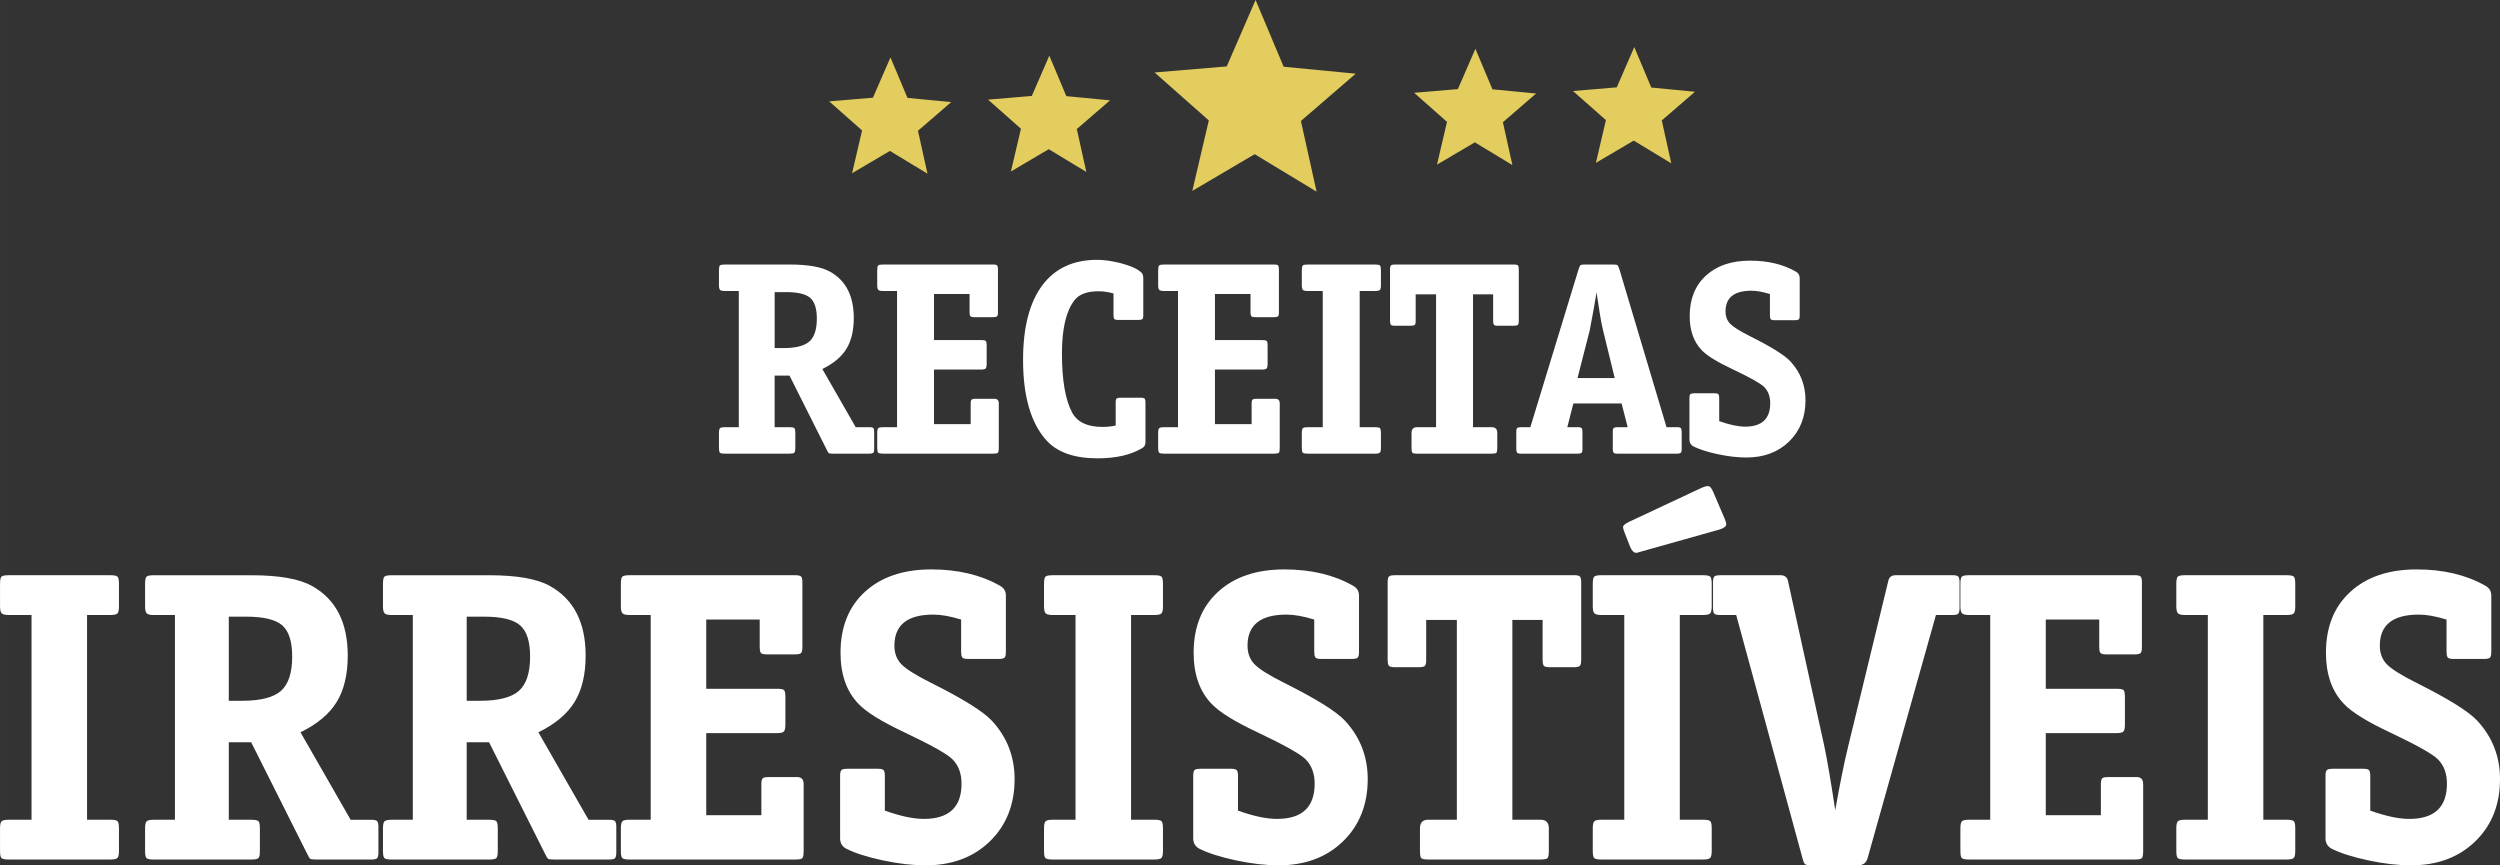
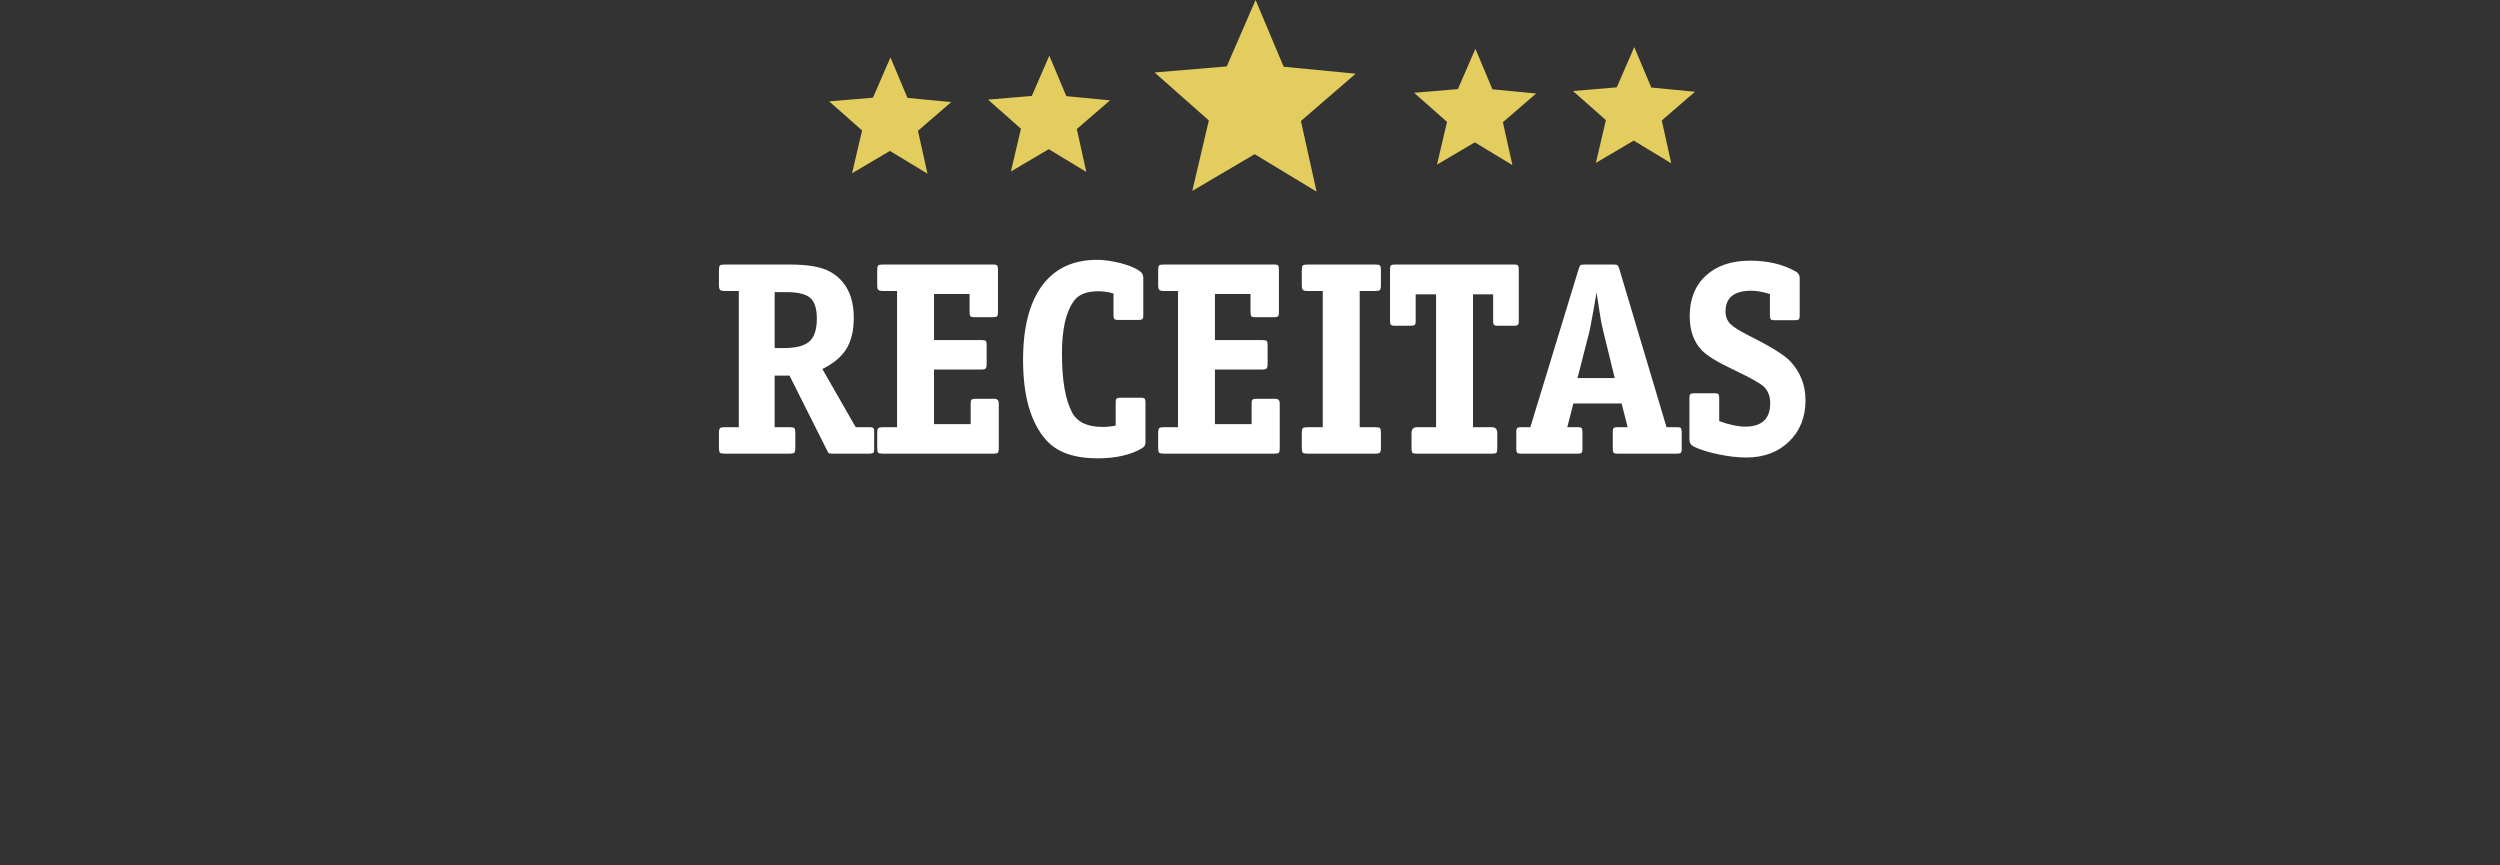
<svg xmlns="http://www.w3.org/2000/svg" xml:space="preserve" width="50.071mm" height="17.331mm" version="1.1" style="shape-rendering:geometricPrecision; text-rendering:geometricPrecision; image-rendering:optimizeQuality; fill-rule:evenodd; clip-rule:evenodd" viewBox="0 0 1814.6 628.09">
  <rect x="0" y="0" width="1814.6" height="628.09" fill="#333333" stroke="none" />
  <defs>
    <style type="text/css">
   
    .fil0 {fill:#E3CD5F}
    .fil1 {fill:white;fill-rule:nonzero}
   
  </style>
  </defs>
  <g id="Camada_x0020_1">
    <path class="fil0" d="M646.33 41.67l12.35 29.38 31.74 3.05 -24.13 20.83 6.91 31.12 -27.27 -16.5 -27.46 16.17 7.27 -31.03 -23.88 -21.11 31.76 -2.68 12.71 -29.23zm539.89 -7.51l12.35 29.38 31.73 3.06 -24.12 20.83 6.9 31.12 -27.26 -16.5 -27.46 16.17 7.27 -31.03 -23.88 -21.12 31.76 -2.67 12.71 -29.23zm-115.31 1.27l12.36 29.39 31.72 3.05 -24.13 20.83 6.9 31.12 -27.27 -16.51 -27.46 16.18 7.27 -31.03 -23.87 -21.12 31.76 -2.67 12.71 -29.24zm-159.55 -35.42l20.37 48.43 52.29 5.04 -39.76 34.33 11.37 51.3 -44.94 -27.21 -45.27 26.67 11.99 -51.15 -39.36 -34.82 52.36 -4.4 20.94 -48.19zm-149.73 40.39l12.35 29.38 31.73 3.05 -24.12 20.83 6.9 31.12 -27.26 -16.5 -27.46 16.18 7.27 -31.03 -23.88 -21.12 31.76 -2.67 12.71 -29.23z" />
    <path class="fil1" d="M634.51 325.88c0,1.6 -0.26,2.57 -0.8,2.9 -0.53,0.33 -1.4,0.5 -2.6,0.5l-26.42 0c-1.6,0 -2.6,-0.1 -3,-0.3 -0.4,-0.2 -0.94,-1.03 -1.6,-2.5l-27.02 -53.83 -10.81 0 0 37.42 10.81 0c1.87,0 3.04,0.23 3.5,0.7 0.47,0.47 0.7,1.63 0.7,3.5l0 10.81c0,1.87 -0.23,3.04 -0.7,3.5 -0.47,0.47 -1.63,0.7 -3.5,0.7l-47.03 0c-1.87,0 -3.03,-0.23 -3.5,-0.7 -0.47,-0.47 -0.7,-1.63 -0.7,-3.5l0 -10.81c0,-1.87 0.26,-3.03 0.8,-3.5 0.53,-0.47 1.67,-0.7 3.4,-0.7l10.21 0 0 -98.86 -10.21 0c-1.73,0 -2.87,-0.27 -3.4,-0.8 -0.54,-0.54 -0.8,-1.67 -0.8,-3.4l0 -10.81c0,-1.87 0.23,-3.03 0.7,-3.5 0.47,-0.47 1.63,-0.7 3.5,-0.7l47.03 0c13.48,0 23.28,1.74 29.42,5.2 11.47,6.4 17.21,17.61 17.21,33.62 0,9.07 -1.77,16.51 -5.3,22.31 -3.54,5.81 -9.37,10.71 -17.51,14.71l24.21 42.22 10.01 0c1.6,0 2.57,0.26 2.9,0.8 0.33,0.53 0.5,1.4 0.5,2.6l0 12.41zm-41.62 -94.65c0,-7.2 -1.6,-12.21 -4.8,-15.01 -3.2,-2.8 -9.01,-4.2 -17.41,-4.2l-8.41 0 0 40.63 6.41 0c8.94,0 15.21,-1.6 18.81,-4.8 3.6,-3.2 5.4,-8.74 5.4,-16.61zm132.07 93.85c0,1.87 -0.2,3.04 -0.6,3.5 -0.4,0.47 -1.54,0.7 -3.4,0.7l-80.05 0c-1.87,0 -3.03,-0.23 -3.5,-0.7 -0.47,-0.47 -0.7,-1.63 -0.7,-3.5l0 -10.81c0,-1.87 0.26,-3.03 0.8,-3.5 0.53,-0.47 1.67,-0.7 3.4,-0.7l10.21 0 0 -98.86 -10.21 0c-1.73,0 -2.87,-0.27 -3.4,-0.8 -0.54,-0.54 -0.8,-1.67 -0.8,-3.4l0 -10.81c0,-1.87 0.23,-3.03 0.7,-3.5 0.47,-0.47 1.63,-0.7 3.5,-0.7l80.05 0c1.6,0 2.57,0.27 2.9,0.8 0.33,0.54 0.5,1.4 0.5,2.6l0 31.42c0,1.6 -0.27,2.57 -0.8,2.9 -0.53,0.33 -1.4,0.5 -2.6,0.5l-13.8 0c-1.6,0 -2.57,-0.27 -2.9,-0.8 -0.33,-0.54 -0.5,-1.4 -0.5,-2.6l0 -13.41 -25.82 0 0 33.42 34.02 0c1.87,0 3.03,0.2 3.5,0.6 0.47,0.4 0.7,1.53 0.7,3.4l0 13.21c0,1.74 -0.24,2.87 -0.7,3.4 -0.47,0.53 -1.63,0.8 -3.5,0.8l-34.02 0 0 39.62 26.62 0 0 -15.01c0,-1.6 0.26,-2.57 0.8,-2.9 0.53,-0.33 1.4,-0.5 2.6,-0.5l13.8 0c2.13,0 3.2,1.13 3.2,3.4l0 32.22zm106.47 -4c0,1.87 -0.8,3.27 -2.4,4.2 -8.27,4.94 -19.08,7.4 -32.42,7.4 -16.95,0 -29.35,-4.4 -37.22,-13.21 -11.21,-12.54 -16.81,-31.95 -16.81,-58.23 0,-23.48 4.6,-41.46 13.81,-53.93 9.21,-12.47 22.55,-18.71 40.03,-18.71 4.8,0 10.47,0.8 17.01,2.4 7.47,2 12.54,4.34 15.21,7.01 0.8,0.94 1.2,2.2 1.2,3.8l0 27.02c0,1.6 -0.26,2.57 -0.8,2.9 -0.54,0.33 -1.4,0.5 -2.6,0.5l-15.01 0c-1.33,0 -2.2,-0.24 -2.6,-0.7 -0.4,-0.47 -0.6,-1.37 -0.6,-2.7l0 -15.81c-3.6,-1.07 -7.27,-1.6 -11.01,-1.6 -8.27,0 -14.07,2.2 -17.41,6.6 -6,7.87 -9.01,20.68 -9.01,38.43 0,19.48 2.47,33.82 7.4,43.02 3.74,6.94 11.08,10.41 22.02,10.41 3.33,0 6.54,-0.33 9.6,-1l0 -16.8c0,-1.6 0.27,-2.57 0.8,-2.9 0.53,-0.33 1.4,-0.5 2.6,-0.5l14.81 0c1.6,0 2.57,0.27 2.9,0.8 0.33,0.53 0.5,1.4 0.5,2.6l0 29.01zm97.46 4c0,1.87 -0.2,3.04 -0.6,3.5 -0.4,0.47 -1.54,0.7 -3.4,0.7l-80.05 0c-1.87,0 -3.03,-0.23 -3.5,-0.7 -0.47,-0.47 -0.7,-1.63 -0.7,-3.5l0 -10.81c0,-1.87 0.26,-3.03 0.8,-3.5 0.53,-0.47 1.67,-0.7 3.4,-0.7l10.21 0 0 -98.86 -10.21 0c-1.73,0 -2.87,-0.27 -3.4,-0.8 -0.54,-0.54 -0.8,-1.67 -0.8,-3.4l0 -10.81c0,-1.87 0.23,-3.03 0.7,-3.5 0.47,-0.47 1.63,-0.7 3.5,-0.7l80.05 0c1.6,0 2.57,0.27 2.9,0.8 0.33,0.54 0.5,1.4 0.5,2.6l0 31.42c0,1.6 -0.27,2.57 -0.8,2.9 -0.53,0.33 -1.4,0.5 -2.6,0.5l-13.81 0c-1.6,0 -2.57,-0.27 -2.9,-0.8 -0.33,-0.54 -0.5,-1.4 -0.5,-2.6l0 -13.41 -25.82 0 0 33.42 34.02 0c1.87,0 3.03,0.2 3.5,0.6 0.47,0.4 0.7,1.53 0.7,3.4l0 13.21c0,1.74 -0.24,2.87 -0.7,3.4 -0.47,0.53 -1.63,0.8 -3.5,0.8l-34.02 0 0 39.62 26.62 0 0 -15.01c0,-1.6 0.26,-2.57 0.8,-2.9 0.53,-0.33 1.4,-0.5 2.6,-0.5l13.81 0c2.13,0 3.2,1.13 3.2,3.4l0 32.22zm73.44 0c0,1.74 -0.24,2.87 -0.7,3.4 -0.46,0.53 -1.63,0.8 -3.5,0.8l-49.03 0c-1.87,0 -3.04,-0.23 -3.5,-0.7 -0.47,-0.47 -0.7,-1.63 -0.7,-3.5l0 -10.81c0,-1.87 0.27,-3.03 0.8,-3.5 0.53,-0.47 1.67,-0.7 3.4,-0.7l11.01 0 0 -98.86 -11.01 0c-1.74,0 -2.87,-0.27 -3.4,-0.8 -0.53,-0.54 -0.8,-1.67 -0.8,-3.4l0 -10.81c0,-1.87 0.24,-3.03 0.7,-3.5 0.46,-0.47 1.63,-0.7 3.5,-0.7l49.03 0c1.87,0 3.04,0.24 3.5,0.7 0.47,0.47 0.7,1.63 0.7,3.5l0 10.81c0,1.74 -0.24,2.87 -0.7,3.4 -0.46,0.53 -1.63,0.8 -3.5,0.8l-11.21 0 0 98.86 11.21 0c1.87,0 3.04,0.23 3.5,0.7 0.47,0.47 0.7,1.63 0.7,3.5l0 10.81zm100.06 -92.05c0,1.6 -0.26,2.57 -0.8,2.9 -0.54,0.33 -1.4,0.5 -2.6,0.5l-11.81 0c-1.6,0 -2.57,-0.26 -2.9,-0.8 -0.33,-0.54 -0.5,-1.4 -0.5,-2.6l0 -19.41 -14.61 0 0 96.46 13.61 0c2.67,0 4,1.4 4,4.2l0 10.81c0,1.87 -0.2,3.04 -0.6,3.5 -0.4,0.47 -1.54,0.7 -3.4,0.7l-54.23 0c-1.87,0 -3,-0.23 -3.4,-0.7 -0.4,-0.47 -0.6,-1.63 -0.6,-3.5l0 -10.81c0,-2.8 1.34,-4.2 4,-4.2l13.81 0 0 -96.46 -14.81 0 0 19.41c0,1.6 -0.27,2.57 -0.8,2.9 -0.53,0.33 -1.4,0.5 -2.6,0.5l-11.81 0c-1.6,0 -2.57,-0.26 -2.9,-0.8 -0.33,-0.54 -0.5,-1.4 -0.5,-2.6l0 -37.62c0,-1.6 0.27,-2.57 0.8,-2.9 0.53,-0.33 1.4,-0.5 2.6,-0.5l86.65 0c1.6,0 2.57,0.27 2.9,0.8 0.33,0.54 0.5,1.4 0.5,2.6l0 37.62zm118.27 92.85c0,1.6 -0.27,2.57 -0.8,2.9 -0.53,0.33 -1.4,0.5 -2.6,0.5l-43.23 0c-1.6,0 -2.57,-0.27 -2.9,-0.8 -0.34,-0.53 -0.5,-1.4 -0.5,-2.6l0 -12.41c0,-1.6 0.27,-2.57 0.8,-2.9 0.54,-0.33 1.4,-0.5 2.6,-0.5l7.4 0 -4.4 -17.21 -35.02 0 -4.4 17.21 7.6 0c1.6,0 2.57,0.26 2.9,0.8 0.33,0.53 0.5,1.4 0.5,2.6l0 12.41c0,1.6 -0.26,2.57 -0.8,2.9 -0.53,0.33 -1.4,0.5 -2.6,0.5l-41.22 0c-1.6,0 -2.57,-0.27 -2.9,-0.8 -0.33,-0.53 -0.5,-1.4 -0.5,-2.6l0 -12.41c0,-1.6 0.27,-2.57 0.8,-2.9 0.53,-0.33 1.4,-0.5 2.6,-0.5l6.8 0 35.02 -114.67c0.53,-1.6 1,-2.57 1.4,-2.9 0.4,-0.33 1.4,-0.5 3,-0.5l20.81 0c1.6,0 2.6,0.17 3,0.5 0.4,0.33 0.87,1.3 1.4,2.9l34.22 114.67 7.6 0c1.6,0 2.57,0.26 2.9,0.8 0.33,0.53 0.5,1.4 0.5,2.6l0 12.41zm-48.63 -51.43l-8.4 -34.42c-0.94,-3.6 -1.8,-8.14 -2.6,-13.61l-2.2 -14.21c-1.07,6.94 -2.73,16.21 -5,27.81l-8.81 34.42 27.01 0zm138.48 16.01c0,12.27 -3.97,22.28 -11.91,30.01 -7.94,7.74 -18.31,11.61 -31.11,11.61 -6.27,0 -13.14,-0.8 -20.61,-2.4 -7.47,-1.6 -13.34,-3.47 -17.61,-5.6 -2,-1.07 -3,-2.73 -3,-5l0 -30.22c0,-1.6 0.27,-2.57 0.8,-2.9 0.53,-0.33 1.4,-0.5 2.6,-0.5l14.81 0c1.6,0 2.57,0.26 2.9,0.8 0.33,0.54 0.5,1.4 0.5,2.6l0 16.81c7.47,2.67 13.74,4 18.81,4 12.14,0 18.21,-5.67 18.21,-17 0,-4.94 -1.47,-8.88 -4.4,-11.81 -2.54,-2.54 -10.27,-6.87 -23.22,-13.01 -11.07,-5.2 -18.48,-9.81 -22.21,-13.81 -5.74,-6.01 -8.61,-14.21 -8.61,-24.61 0,-12.41 3.94,-22.22 11.81,-29.42 7.87,-7.2 18.54,-10.81 32.02,-10.81 12.8,0 23.81,2.6 33.01,7.81 2,1.07 3,2.67 3,4.8l0 27.22c0,1.6 -0.26,2.57 -0.8,2.9 -0.54,0.33 -1.4,0.5 -2.6,0.5l-14.81 0c-1.6,0 -2.57,-0.27 -2.9,-0.8 -0.33,-0.53 -0.5,-1.4 -0.5,-2.6l0 -15.61c-5.2,-1.6 -9.67,-2.4 -13.41,-2.4 -12.54,0 -18.81,5 -18.81,15.01 0,3.74 1.17,6.77 3.5,9.11 2.34,2.33 7.11,5.3 14.31,8.9 15.47,7.74 25.28,13.88 29.41,18.41 7.2,7.87 10.81,17.21 10.81,28.02z" />
-     <path class="fil1" d="M86.34 617.57c0,2.61 -0.35,4.31 -1.05,5.11 -0.7,0.8 -2.46,1.2 -5.27,1.2l-73.7 0c-2.81,0 -4.56,-0.35 -5.26,-1.05 -0.7,-0.7 -1.05,-2.45 -1.05,-5.26l0 -16.25c0,-2.81 0.4,-4.56 1.21,-5.27 0.8,-0.7 2.5,-1.05 5.11,-1.05l16.55 0 0 -148.61 -16.55 0c-2.61,0 -4.31,-0.4 -5.11,-1.2 -0.8,-0.8 -1.21,-2.51 -1.21,-5.12l0 -16.24c0,-2.81 0.35,-4.56 1.05,-5.26 0.7,-0.7 2.46,-1.05 5.26,-1.05l73.7 0c2.81,0 4.56,0.35 5.27,1.05 0.7,0.7 1.05,2.45 1.05,5.26l0 16.24c0,2.61 -0.35,4.31 -1.05,5.12 -0.7,0.8 -2.46,1.2 -5.27,1.2l-16.84 0 0 148.61 16.84 0c2.81,0 4.56,0.35 5.27,1.05 0.7,0.7 1.05,2.46 1.05,5.27l0 16.25zm188.32 1.2c0,2.41 -0.4,3.86 -1.2,4.36 -0.8,0.5 -2.11,0.75 -3.91,0.75l-39.71 0c-2.41,0 -3.91,-0.15 -4.51,-0.45 -0.6,-0.3 -1.4,-1.55 -2.41,-3.75l-40.61 -80.92 -16.25 0 0 56.26 16.25 0c2.81,0 4.56,0.35 5.27,1.05 0.7,0.7 1.05,2.46 1.05,5.27l0 16.25c0,2.81 -0.35,4.56 -1.05,5.26 -0.7,0.7 -2.46,1.05 -5.27,1.05l-70.69 0c-2.81,0 -4.56,-0.35 -5.27,-1.05 -0.7,-0.7 -1.05,-2.45 -1.05,-5.26l0 -16.25c0,-2.81 0.4,-4.56 1.2,-5.27 0.8,-0.7 2.51,-1.05 5.12,-1.05l15.34 0 0 -148.61 -15.34 0c-2.61,0 -4.31,-0.4 -5.12,-1.2 -0.8,-0.8 -1.2,-2.51 -1.2,-5.12l0 -16.24c0,-2.81 0.35,-4.56 1.05,-5.26 0.7,-0.7 2.46,-1.05 5.27,-1.05l70.69 0c20.26,0 34.99,2.61 44.22,7.82 17.25,9.63 25.87,26.47 25.87,50.54 0,13.63 -2.66,24.82 -7.97,33.54 -5.31,8.73 -14.09,16.09 -26.32,22.11l36.4 63.48 15.04 0c2.41,0 3.86,0.4 4.36,1.2 0.5,0.8 0.75,2.11 0.75,3.91l0 18.65zm-62.58 -142.29c0,-10.83 -2.41,-18.35 -7.22,-22.56 -4.81,-4.21 -13.54,-6.32 -26.17,-6.32l-12.64 0 0 61.07 9.63 0c13.44,0 22.86,-2.41 28.28,-7.22 5.41,-4.81 8.12,-13.14 8.12,-24.97zm235.25 142.29c0,2.41 -0.4,3.86 -1.2,4.36 -0.8,0.5 -2.11,0.75 -3.91,0.75l-39.71 0c-2.41,0 -3.91,-0.15 -4.51,-0.45 -0.6,-0.3 -1.4,-1.55 -2.41,-3.75l-40.61 -80.92 -16.24 0 0 56.26 16.24 0c2.81,0 4.56,0.35 5.27,1.05 0.7,0.7 1.05,2.46 1.05,5.27l0 16.25c0,2.81 -0.35,4.56 -1.05,5.26 -0.7,0.7 -2.46,1.05 -5.27,1.05l-70.69 0c-2.81,0 -4.56,-0.35 -5.27,-1.05 -0.7,-0.7 -1.05,-2.45 -1.05,-5.26l0 -16.25c0,-2.81 0.4,-4.56 1.2,-5.27 0.8,-0.7 2.51,-1.05 5.12,-1.05l15.34 0 0 -148.61 -15.34 0c-2.61,0 -4.31,-0.4 -5.12,-1.2 -0.8,-0.8 -1.2,-2.51 -1.2,-5.12l0 -16.24c0,-2.81 0.35,-4.56 1.05,-5.26 0.7,-0.7 2.46,-1.05 5.27,-1.05l70.69 0c20.26,0 35,2.61 44.22,7.82 17.25,9.63 25.87,26.47 25.87,50.54 0,13.63 -2.66,24.82 -7.97,33.54 -5.31,8.73 -14.08,16.09 -26.32,22.11l36.4 63.48 15.04 0c2.41,0 3.86,0.4 4.36,1.2 0.5,0.8 0.75,2.11 0.75,3.91l0 18.65zm-62.57 -142.29c0,-10.83 -2.41,-18.35 -7.22,-22.56 -4.81,-4.21 -13.54,-6.32 -26.17,-6.32l-12.63 0 0 61.07 9.63 0c13.44,0 22.86,-2.41 28.28,-7.22 5.41,-4.81 8.12,-13.14 8.12,-24.97zm198.55 141.09c0,2.81 -0.3,4.56 -0.9,5.26 -0.6,0.7 -2.31,1.05 -5.12,1.05l-120.33 0c-2.81,0 -4.56,-0.35 -5.27,-1.05 -0.7,-0.7 -1.05,-2.45 -1.05,-5.26l0 -16.25c0,-2.81 0.4,-4.56 1.2,-5.27 0.8,-0.7 2.51,-1.05 5.12,-1.05l15.34 0 0 -148.61 -15.34 0c-2.61,0 -4.31,-0.4 -5.12,-1.2 -0.8,-0.8 -1.2,-2.51 -1.2,-5.12l0 -16.24c0,-2.81 0.35,-4.56 1.05,-5.26 0.7,-0.7 2.46,-1.05 5.27,-1.05l120.33 0c2.41,0 3.86,0.4 4.36,1.2 0.5,0.8 0.75,2.11 0.75,3.91l0 47.23c0,2.41 -0.4,3.86 -1.2,4.36 -0.8,0.5 -2.11,0.75 -3.91,0.75l-20.76 0c-2.41,0 -3.86,-0.4 -4.36,-1.2 -0.5,-0.8 -0.75,-2.11 -0.75,-3.91l0 -20.16 -38.81 0 0 50.24 51.14 0c2.81,0 4.56,0.3 5.26,0.9 0.7,0.6 1.05,2.31 1.05,5.12l0 19.85c0,2.61 -0.35,4.31 -1.05,5.12 -0.7,0.8 -2.46,1.2 -5.26,1.2l-51.14 0 0 59.56 40.01 0 0 -22.57c0,-2.41 0.4,-3.86 1.2,-4.36 0.8,-0.5 2.11,-0.75 3.91,-0.75l20.76 0c3.21,0 4.82,1.71 4.82,5.11l0 48.44zm153.12 -52.05c0,18.45 -5.97,33.5 -17.9,45.13 -11.93,11.63 -27.53,17.45 -46.78,17.45 -9.43,0 -19.75,-1.2 -30.99,-3.61 -11.23,-2.41 -20.06,-5.21 -26.47,-8.42 -3,-1.61 -4.51,-4.11 -4.51,-7.52l0 -45.43c0,-2.41 0.4,-3.86 1.2,-4.36 0.8,-0.5 2.11,-0.75 3.91,-0.75l22.26 0c2.41,0 3.86,0.4 4.36,1.2 0.5,0.8 0.75,2.11 0.75,3.91l0 25.27c11.23,4.01 20.66,6.02 28.28,6.02 18.25,0 27.38,-8.52 27.38,-25.57 0,-7.42 -2.21,-13.34 -6.62,-17.74 -3.81,-3.81 -15.44,-10.33 -34.89,-19.56 -16.65,-7.82 -27.78,-14.74 -33.4,-20.76 -8.63,-9.03 -12.93,-21.36 -12.93,-37 0,-18.65 5.91,-33.4 17.74,-44.22 11.84,-10.83 27.88,-16.24 48.14,-16.24 19.25,0 35.79,3.91 49.63,11.73 3.01,1.6 4.51,4.01 4.51,7.22l0 40.92c0,2.41 -0.4,3.86 -1.2,4.36 -0.8,0.5 -2.11,0.75 -3.91,0.75l-22.26 0c-2.41,0 -3.86,-0.4 -4.36,-1.2 -0.5,-0.8 -0.75,-2.11 -0.75,-3.91l0 -23.47c-7.82,-2.41 -14.54,-3.61 -20.15,-3.61 -18.85,0 -28.28,7.52 -28.28,22.56 0,5.61 1.76,10.18 5.27,13.69 3.51,3.51 10.68,7.97 21.51,13.38 23.26,11.63 38,20.86 44.22,27.68 10.83,11.84 16.24,25.88 16.24,42.11zm107.7 52.05c0,2.61 -0.35,4.31 -1.05,5.11 -0.7,0.8 -2.46,1.2 -5.27,1.2l-73.7 0c-2.81,0 -4.56,-0.35 -5.27,-1.05 -0.7,-0.7 -1.05,-2.45 -1.05,-5.26l0 -16.25c0,-2.81 0.4,-4.56 1.21,-5.27 0.8,-0.7 2.5,-1.05 5.11,-1.05l16.55 0 0 -148.61 -16.55 0c-2.61,0 -4.31,-0.4 -5.11,-1.2 -0.8,-0.8 -1.21,-2.51 -1.21,-5.12l0 -16.24c0,-2.81 0.35,-4.56 1.05,-5.26 0.7,-0.7 2.46,-1.05 5.27,-1.05l73.7 0c2.81,0 4.56,0.35 5.27,1.05 0.7,0.7 1.05,2.45 1.05,5.26l0 16.24c0,2.61 -0.35,4.31 -1.05,5.12 -0.7,0.8 -2.46,1.2 -5.27,1.2l-16.85 0 0 148.61 16.85 0c2.81,0 4.56,0.35 5.27,1.05 0.7,0.7 1.05,2.46 1.05,5.27l0 16.25zm148.61 -52.05c0,18.45 -5.97,33.5 -17.9,45.13 -11.93,11.63 -27.52,17.45 -46.78,17.45 -9.43,0 -19.75,-1.2 -30.99,-3.61 -11.23,-2.41 -20.05,-5.21 -26.47,-8.42 -3.01,-1.61 -4.51,-4.11 -4.51,-7.52l0 -45.43c0,-2.41 0.4,-3.86 1.2,-4.36 0.8,-0.5 2.11,-0.75 3.91,-0.75l22.26 0c2.41,0 3.86,0.4 4.36,1.2 0.5,0.8 0.75,2.11 0.75,3.91l0 25.27c11.23,4.01 20.66,6.02 28.28,6.02 18.25,0 27.38,-8.52 27.38,-25.57 0,-7.42 -2.21,-13.34 -6.62,-17.74 -3.81,-3.81 -15.44,-10.33 -34.9,-19.56 -16.65,-7.82 -27.78,-14.74 -33.39,-20.76 -8.63,-9.03 -12.93,-21.36 -12.93,-37 0,-18.65 5.91,-33.4 17.74,-44.22 11.84,-10.83 27.88,-16.24 48.14,-16.24 19.25,0 35.79,3.91 49.63,11.73 3.01,1.6 4.51,4.01 4.51,7.22l0 40.92c0,2.41 -0.4,3.86 -1.2,4.36 -0.8,0.5 -2.11,0.75 -3.91,0.75l-22.26 0c-2.41,0 -3.86,-0.4 -4.36,-1.2 -0.5,-0.8 -0.75,-2.11 -0.75,-3.91l0 -23.47c-7.82,-2.41 -14.54,-3.61 -20.15,-3.61 -18.85,0 -28.28,7.52 -28.28,22.56 0,5.61 1.76,10.18 5.27,13.69 3.51,3.51 10.68,7.97 21.51,13.38 23.26,11.63 38,20.86 44.22,27.68 10.83,11.84 16.24,25.88 16.24,42.11zm154.93 -86.34c0,2.41 -0.4,3.86 -1.21,4.36 -0.8,0.5 -2.11,0.75 -3.91,0.75l-17.75 0c-2.41,0 -3.86,-0.4 -4.36,-1.21 -0.5,-0.8 -0.75,-2.11 -0.75,-3.91l0 -29.18 -21.96 0 0 145 20.46 0c4.01,0 6.02,2.11 6.02,6.32l0 16.25c0,2.81 -0.3,4.56 -0.9,5.26 -0.6,0.7 -2.3,1.05 -5.11,1.05l-81.53 0c-2.81,0 -4.51,-0.35 -5.11,-1.05 -0.6,-0.7 -0.9,-2.45 -0.9,-5.26l0 -16.25c0,-4.21 2.01,-6.32 6.02,-6.32l20.76 0 0 -145 -22.26 0 0 29.18c0,2.41 -0.4,3.86 -1.2,4.36 -0.8,0.5 -2.11,0.75 -3.91,0.75l-17.75 0c-2.41,0 -3.86,-0.4 -4.36,-1.21 -0.5,-0.8 -0.75,-2.11 -0.75,-3.91l0 -56.56c0,-2.41 0.4,-3.86 1.2,-4.36 0.8,-0.5 2.11,-0.75 3.91,-0.75l130.26 0c2.41,0 3.86,0.4 4.36,1.2 0.5,0.8 0.75,2.11 0.75,3.91l0 56.56zm105.29 -98.67c0,1.6 -1.7,2.91 -5.11,3.91l-57.76 16.25c-1.2,0.4 -2,0.6 -2.41,0.6 -1.8,0 -3.31,-1.5 -4.51,-4.52l-3.91 -9.93c-0.8,-2 -1.21,-3.41 -1.21,-4.21 0,-1.2 1.51,-2.51 4.52,-3.91l52.64 -24.67c1.8,-0.8 3.31,-1.2 4.51,-1.2 1.41,0 2.71,1.5 3.91,4.52l8.12 18.95c0.8,1.81 1.2,3.21 1.2,4.21zm-10.53 237.06c0,2.61 -0.35,4.31 -1.05,5.11 -0.7,0.8 -2.46,1.2 -5.27,1.2l-73.7 0c-2.81,0 -4.56,-0.35 -5.27,-1.05 -0.7,-0.7 -1.05,-2.45 -1.05,-5.26l0 -16.25c0,-2.81 0.4,-4.56 1.21,-5.27 0.8,-0.7 2.5,-1.05 5.11,-1.05l16.55 0 0 -148.61 -16.55 0c-2.61,0 -4.31,-0.4 -5.11,-1.2 -0.8,-0.8 -1.21,-2.51 -1.21,-5.12l0 -16.24c0,-2.81 0.35,-4.56 1.05,-5.26 0.7,-0.7 2.46,-1.05 5.27,-1.05l73.7 0c2.81,0 4.56,0.35 5.27,1.05 0.7,0.7 1.05,2.45 1.05,5.26l0 16.24c0,2.61 -0.35,4.31 -1.05,5.12 -0.7,0.8 -2.46,1.2 -5.27,1.2l-16.84 0 0 148.61 16.84 0c2.81,0 4.56,0.35 5.27,1.05 0.7,0.7 1.05,2.46 1.05,5.27l0 16.25zm179.9 -176.29c0,2.41 -0.4,3.86 -1.2,4.36 -0.8,0.5 -2.11,0.75 -3.91,0.75l-12.04 0 -49.63 176.58c-1,3.41 -3.31,5.11 -6.92,5.11l-33.69 0c-2.41,0 -3.96,-0.25 -4.66,-0.75 -0.7,-0.5 -1.35,-1.96 -1.95,-4.36l-48.13 -176.58 -11.73 0c-2.41,0 -3.86,-0.4 -4.36,-1.2 -0.5,-0.8 -0.75,-2.11 -0.75,-3.91l0 -18.65c0,-2.41 0.4,-3.86 1.2,-4.36 0.8,-0.5 2.11,-0.75 3.91,-0.75l43.92 0c3.01,0 4.81,1.41 5.41,4.21l26.47 120.33c0.8,3.81 2.01,10.33 3.61,19.55 1,5.82 2.41,14.64 4.21,26.47 3.41,-19.25 6.52,-34.59 9.32,-46.03l29.18 -120.33c0.6,-2.81 2.41,-4.21 5.41,-4.21l41.22 0c2.41,0 3.86,0.4 4.36,1.2 0.5,0.8 0.75,2.11 0.75,3.91l0 18.65zm133.27 176.29c0,2.81 -0.3,4.56 -0.9,5.26 -0.6,0.7 -2.31,1.05 -5.12,1.05l-120.33 0c-2.81,0 -4.56,-0.35 -5.27,-1.05 -0.7,-0.7 -1.05,-2.45 -1.05,-5.26l0 -16.25c0,-2.81 0.4,-4.56 1.2,-5.27 0.8,-0.7 2.51,-1.05 5.12,-1.05l15.34 0 0 -148.61 -15.34 0c-2.61,0 -4.31,-0.4 -5.12,-1.2 -0.8,-0.8 -1.2,-2.51 -1.2,-5.12l0 -16.24c0,-2.81 0.35,-4.56 1.05,-5.26 0.7,-0.7 2.46,-1.05 5.27,-1.05l120.33 0c2.41,0 3.86,0.4 4.36,1.2 0.5,0.8 0.75,2.11 0.75,3.91l0 47.23c0,2.41 -0.4,3.86 -1.2,4.36 -0.8,0.5 -2.11,0.75 -3.91,0.75l-20.76 0c-2.41,0 -3.86,-0.4 -4.36,-1.2 -0.5,-0.8 -0.75,-2.11 -0.75,-3.91l0 -20.16 -38.81 0 0 50.24 51.14 0c2.81,0 4.56,0.3 5.26,0.9 0.7,0.6 1.05,2.31 1.05,5.12l0 19.85c0,2.61 -0.35,4.31 -1.05,5.12 -0.7,0.8 -2.46,1.2 -5.26,1.2l-51.14 0 0 59.56 40.01 0 0 -22.57c0,-2.41 0.4,-3.86 1.2,-4.36 0.8,-0.5 2.11,-0.75 3.91,-0.75l20.76 0c3.21,0 4.82,1.71 4.82,5.11l0 48.44zm110.4 0c0,2.61 -0.35,4.31 -1.05,5.11 -0.7,0.8 -2.46,1.2 -5.27,1.2l-73.7 0c-2.81,0 -4.56,-0.35 -5.27,-1.05 -0.7,-0.7 -1.05,-2.45 -1.05,-5.26l0 -16.25c0,-2.81 0.4,-4.56 1.21,-5.27 0.8,-0.7 2.5,-1.05 5.11,-1.05l16.55 0 0 -148.61 -16.55 0c-2.61,0 -4.31,-0.4 -5.11,-1.2 -0.8,-0.8 -1.21,-2.51 -1.21,-5.12l0 -16.24c0,-2.81 0.35,-4.56 1.05,-5.26 0.7,-0.7 2.46,-1.05 5.27,-1.05l73.7 0c2.81,0 4.56,0.35 5.27,1.05 0.7,0.7 1.05,2.45 1.05,5.26l0 16.24c0,2.61 -0.35,4.31 -1.05,5.12 -0.7,0.8 -2.46,1.2 -5.27,1.2l-16.85 0 0 148.61 16.85 0c2.81,0 4.56,0.35 5.27,1.05 0.7,0.7 1.05,2.46 1.05,5.27l0 16.25zm148.61 -52.05c0,18.45 -5.97,33.5 -17.9,45.13 -11.93,11.63 -27.53,17.45 -46.78,17.45 -9.43,0 -19.75,-1.2 -30.99,-3.61 -11.23,-2.41 -20.06,-5.21 -26.47,-8.42 -3.01,-1.61 -4.51,-4.11 -4.51,-7.52l0 -45.43c0,-2.41 0.4,-3.86 1.2,-4.36 0.8,-0.5 2.11,-0.75 3.91,-0.75l22.26 0c2.41,0 3.86,0.4 4.36,1.2 0.5,0.8 0.75,2.11 0.75,3.91l0 25.27c11.23,4.01 20.66,6.02 28.28,6.02 18.25,0 27.38,-8.52 27.38,-25.57 0,-7.42 -2.21,-13.34 -6.62,-17.74 -3.81,-3.81 -15.44,-10.33 -34.89,-19.56 -16.65,-7.82 -27.78,-14.74 -33.4,-20.76 -8.62,-9.03 -12.93,-21.36 -12.93,-37 0,-18.65 5.91,-33.4 17.74,-44.22 11.84,-10.83 27.88,-16.24 48.14,-16.24 19.25,0 35.79,3.91 49.63,11.73 3.01,1.6 4.51,4.01 4.51,7.22l0 40.92c0,2.41 -0.4,3.86 -1.2,4.36 -0.8,0.5 -2.11,0.75 -3.91,0.75l-22.26 0c-2.41,0 -3.86,-0.4 -4.36,-1.2 -0.5,-0.8 -0.75,-2.11 -0.75,-3.91l0 -23.47c-7.82,-2.41 -14.54,-3.61 -20.15,-3.61 -18.85,0 -28.28,7.52 -28.28,22.56 0,5.61 1.76,10.18 5.27,13.69 3.51,3.51 10.68,7.97 21.51,13.38 23.26,11.63 38,20.86 44.22,27.68 10.83,11.84 16.24,25.88 16.24,42.11z" />
  </g>
</svg>